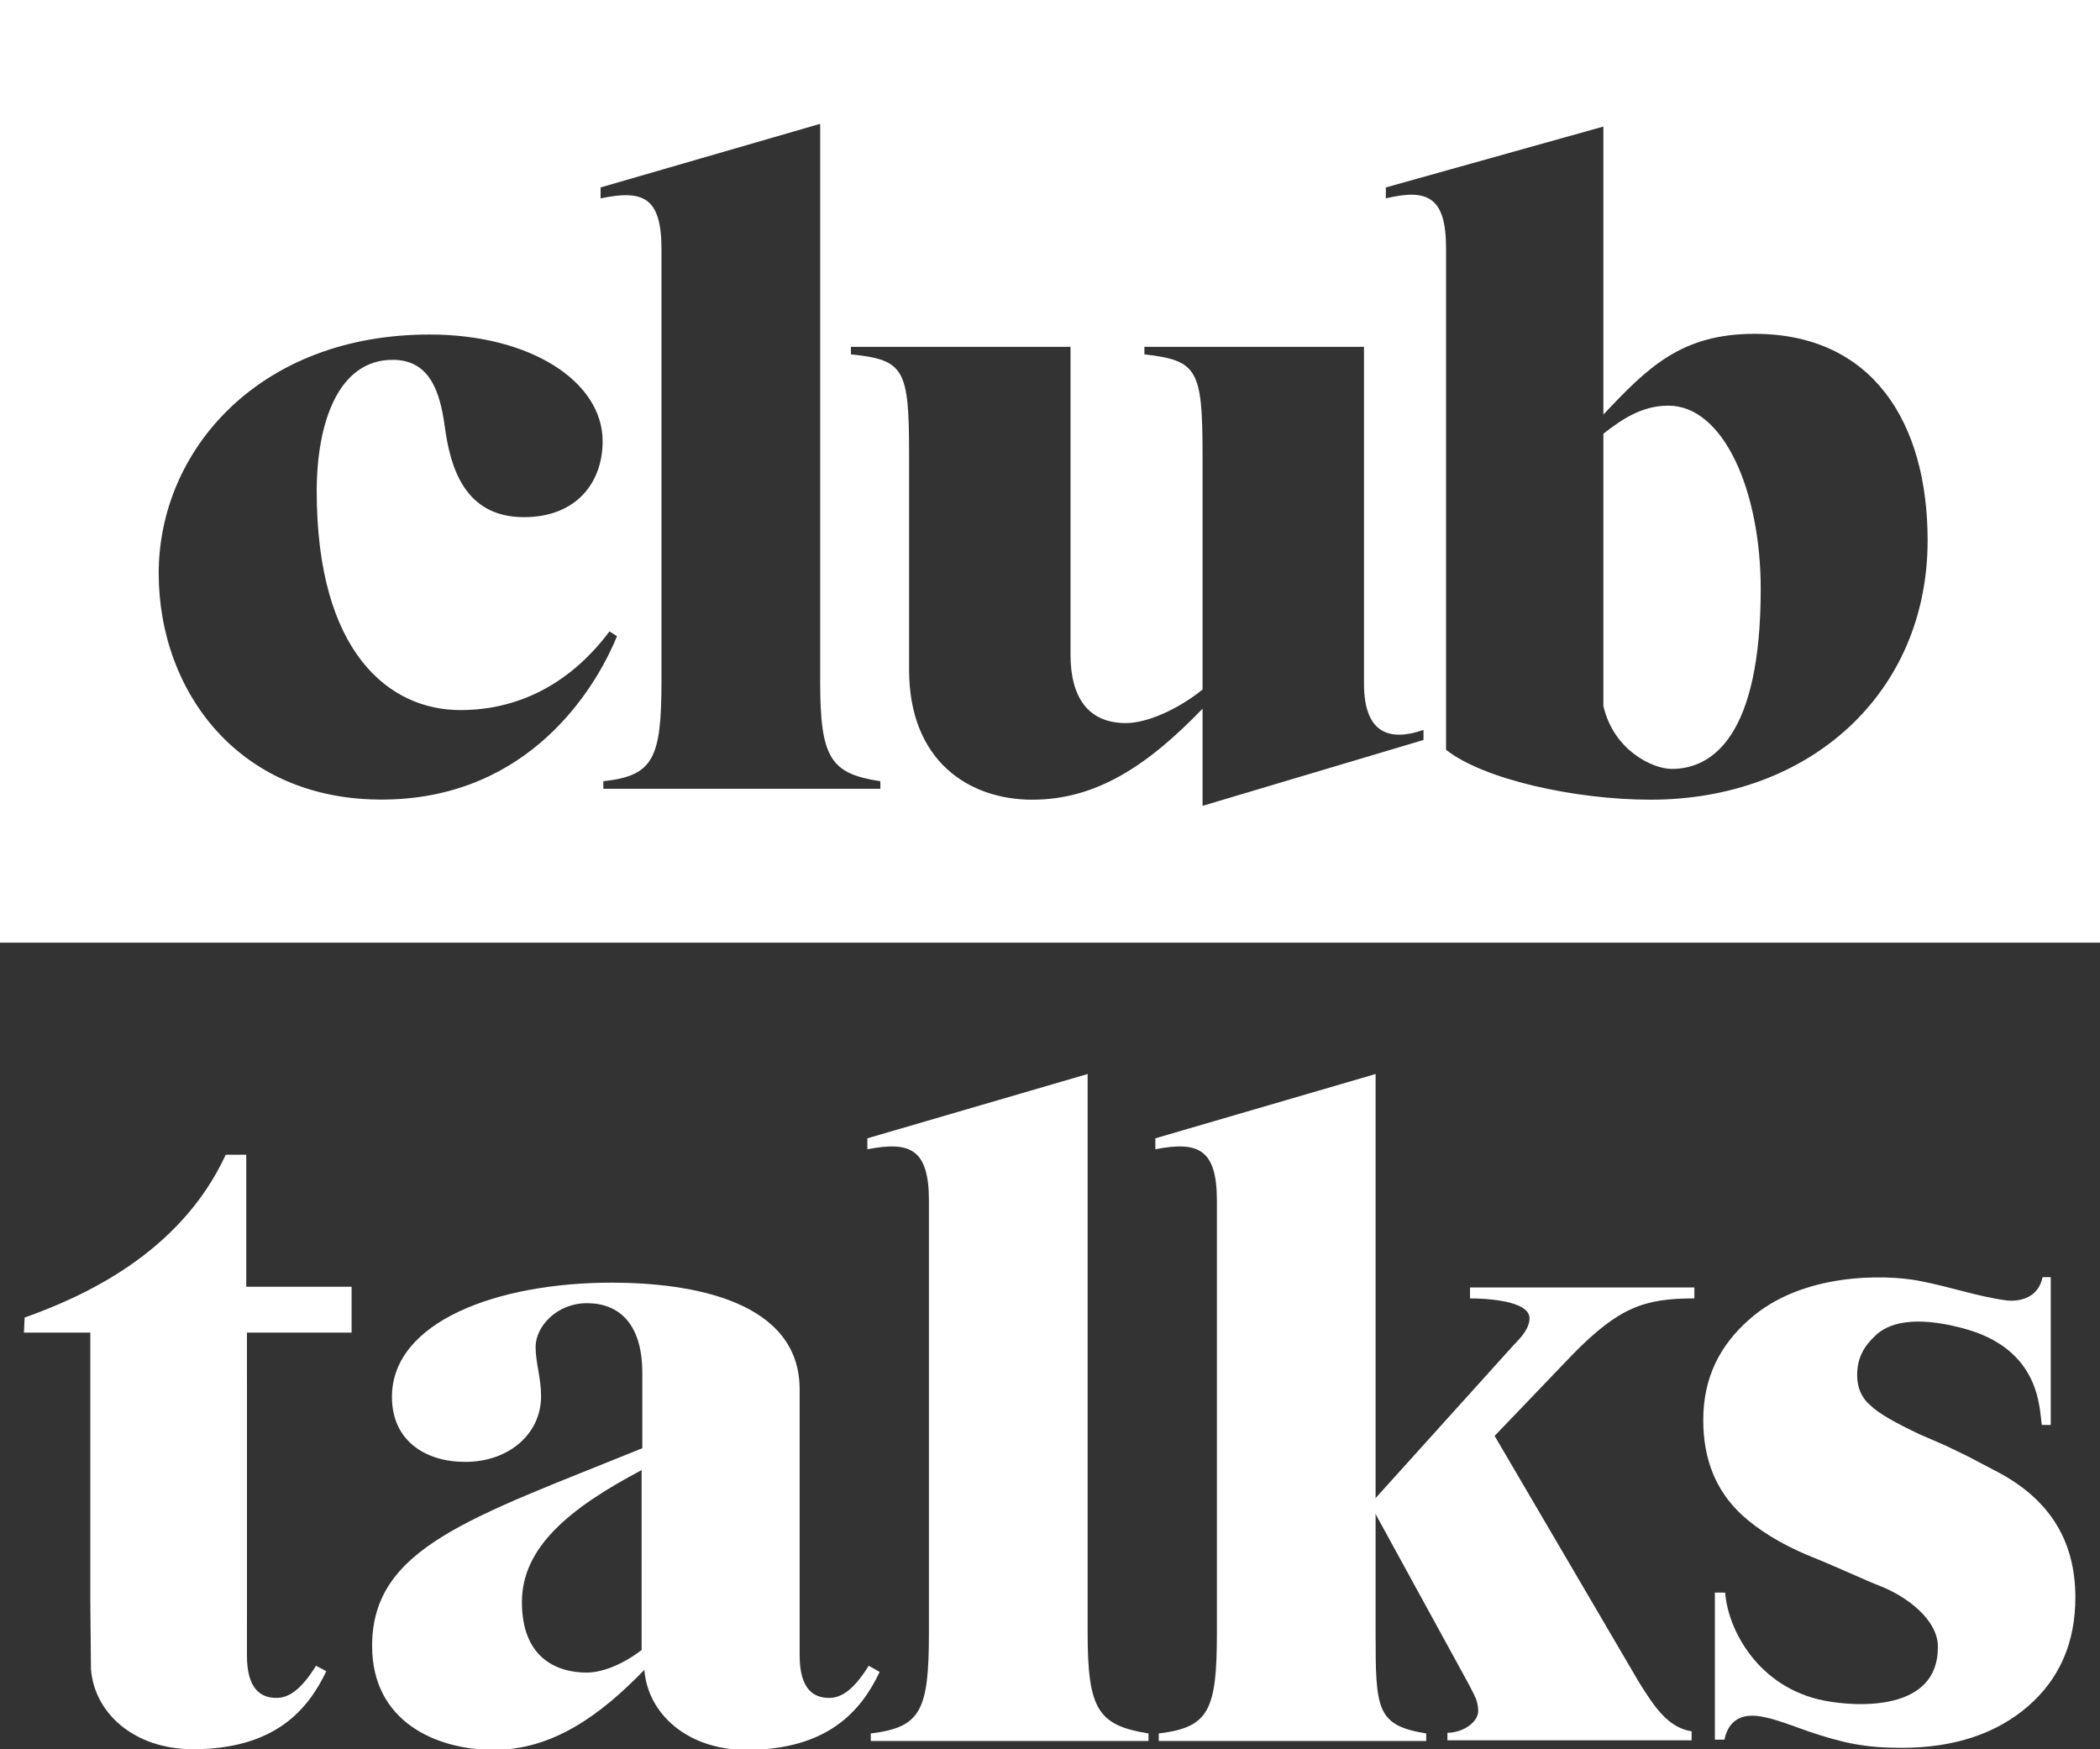
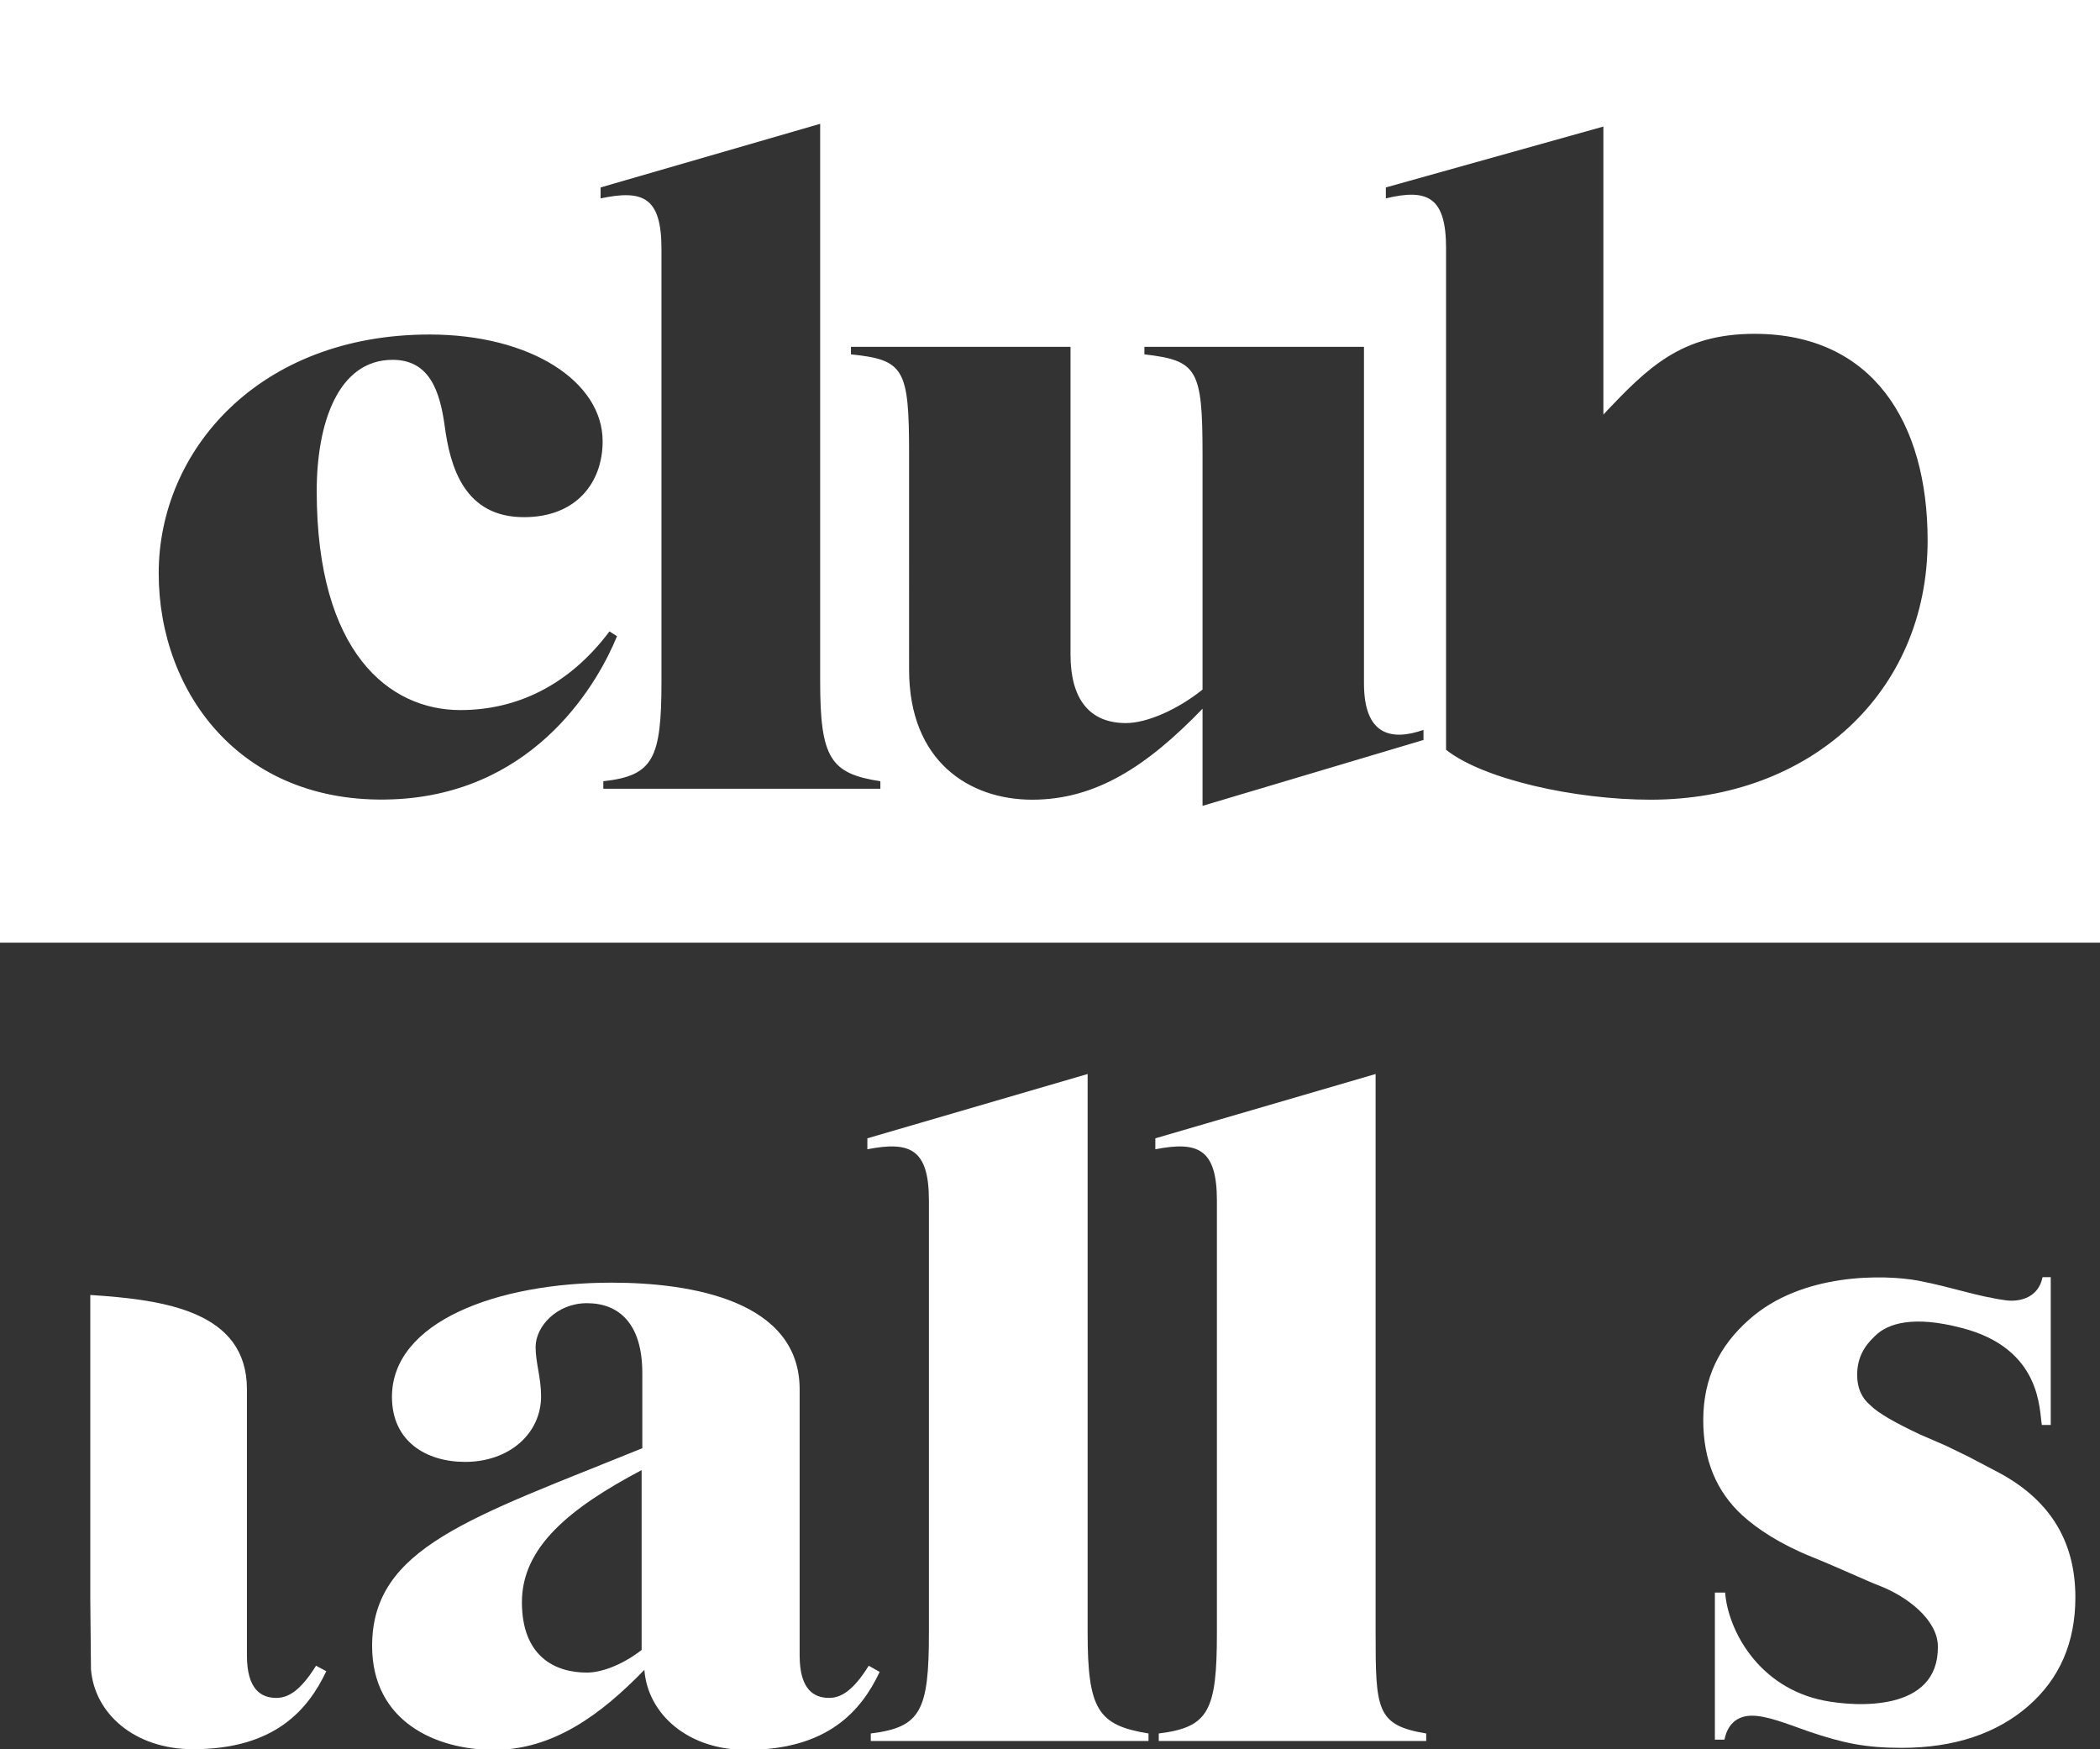
<svg xmlns="http://www.w3.org/2000/svg" version="1.1" id="Layer_1" x="0px" y="0px" viewBox="0 0 307 255.7" style="enable-background:new 0 0 307 255.7;" xml:space="preserve">
  <rect x="0" y="0" width="307" height="255.7" fill="#333333" stroke="none" />
  <style type="text/css"> .st0{fill:#FFFFFF;} </style>
  <path class="st0" d="M299.8,186.7v21.6h-1.3c-0.4-2,0.1-11.2-11.8-14.2c-6.9-1.8-10.7-0.7-12.6,1.2c-1.6,1.5-2.6,3.2-2.6,5.7 c0,1.8,0.6,3.3,1.9,4.4c1.2,1.2,3.7,2.6,7.3,4.3l3.7,1.6l3.3,1.6l4,2.1c7.8,4,11.7,10.1,11.7,18.5c0,6.6-2.3,11.9-6.9,15.9 c-4.6,4-10.8,6.1-18.5,6.1c-5.3,0-8.6-0.7-13.6-2.4c-3.4-1.2-6.1-2.3-8.3-2.3c-1.9,0-3.5,1-4,3.5h-1.4v-21.5h1.5 c0.4,5.4,4.8,13.9,14.5,15.8c4.6,0.9,16.7,1.7,16.6-7.9c0-3.8-4.3-7.3-8.8-9c-1.1-0.4-6.8-3-9.6-4.1c-4.7-1.9-8-4.1-10.2-6.1 c-3.8-3.5-5.7-8.1-5.7-13.9c0-6.2,2.4-10.9,6.7-14.7c7.7-6.9,19.8-6.6,24.7-5.7c5.2,1,8.5,2.3,13,2.9c1.9,0.2,4.6-0.4,5.2-3.4H299.8 z" />
  <g>
-     <path class="st0" d="M243.9,59.3c-3.9,0-6.8,2-9.5,4.1v39.8c1.5,6.5,7.2,9.2,10,9.2c6,0,13-4.9,13-26.3 C257.4,71.8,252,59.3,243.9,59.3z" />
    <path class="st0" d="M0,0v137.8h307V0H0z M58.4,116.8c-22.8,1.4-35.2-15.3-35.2-33c0-17.9,14.6-34.9,39.6-34.9 c14.8,0,25.3,6.9,25.3,15.6c0,6.1-3.9,11.1-11.5,11.1c-8.7,0-10.8-7.3-11.6-13.4c-0.7-5-2.2-9.6-7.6-9.6c-8,0-11.1,9.3-11.1,19.2 c0,23.6,10.6,32,21,32c8.1,0,15.8-3.5,21.8-11.5l1.1,0.7C87.6,99.4,78.7,115.5,58.4,116.8z M128.7,115.3H88.2v-1.1 c7.3-0.8,8.5-3.3,8.5-14.6V36.4c0-7.6-2.7-8.7-8.9-7.4v-1.6l32.1-9.3v81.5c0,11.2,1.5,13.5,8.8,14.6V115.3z M208,108.2l-32.2,9.6 v-14.2c-8.1,8.4-15.6,13.3-24.9,13.3c-9.2,0-18-5.6-18-19V66.4c0-12.5-0.7-13.8-8.5-14.6v-1.1h32.1v45c0,6.4,2.7,10,8.1,10 c3.1,0,7.6-2,11.2-4.9V66.4c0-12.5-0.8-13.7-8.5-14.6v-1.1h32.1v49.2c0,7.4,3.8,8.5,8.7,6.8V108.2z M241.3,116.9 c-11.1,0-24.5-3-29.9-7.3V36.3c0-7.4-2.6-8.8-8.8-7.3v-1.6l31.8-8.9v42.1c6.5-6.9,11.4-11.8,22.1-11.8c17.2,0,25.3,12.9,25.3,30.2 C281.8,101.3,264.6,116.9,241.3,116.9z" />
  </g>
  <path class="st0" d="M127,243.5c-2.3,3.7-4.1,4.7-5.8,4.7c-2.2,0-4.3-1.2-4.3-6.2v-38.9c0-13-15.9-15.6-27.5-15.6 c-16.7,0-32.1,5.7-32.1,16.7c0,6.5,5,9.5,10.7,9.5c6.4,0,11.1-4.1,11.1-9.6c0-2.7-0.8-4.9-0.8-7.2c0-3,3.1-6.4,7.5-6.4 c4.7,0,8.1,3,8.1,10.2v11c-25.1,10.2-39.5,14.5-39.5,28.9c0,11.1,9.4,15.2,17.8,15.2c8.7,0,15.7-5.2,22-11.7 c0.5,6.5,6.4,11.7,14.9,11.7c11.9,0,16.8-5.7,19.5-11.4L127,243.5z M93.8,241.2c-3,2.3-6,3.3-8,3.3c-4.6,0-9.5-2.3-9.5-10.3 c0-8,6.9-13.7,17.5-19.3V241.2z" />
  <path class="st0" d="M159,238.6V157l-32.2,9.4v1.6c6.2-1.2,9-0.1,9,7.5v63.2c0,11.4-1.2,13.8-8.5,14.7v1.1h40.6v-1.1 C160.5,252.2,159,249.9,159,238.6z" />
  <g>
    <path class="st0" d="M201.1,238.6V157l-32.2,9.4v1.6c6.2-1.2,9-0.1,9,7.5v63.2c0,11.4-1.2,13.8-8.5,14.7v1.1h39.1v-1.1 C201.2,252.2,201.1,249.9,201.1,238.6z" />
-     <line class="st0" x1="201.1" y1="206.8" x2="201.1" y2="234.9" />
    <g>
-       <path class="st0" d="M247.4,253.1c-3.5-0.5-5.5-3.5-7.8-7.2l-21.1-36l11.5-12c6.7-6.8,10.4-8.1,17.7-8.1v-1.6h-32.8v1.6 c2.2,0,8.7,0.3,8.7,2.9c0,1.4-1.1,2.7-2.3,3.9l-20.3,22.5l-0.3,1.5l13.8,25.2c0.8,1.5,1.3,2.5,1.4,2.9c0.1,0.4,0.2,0.9,0.2,1.4 c0,1.7-2.3,3.2-4.5,3.2v1.1h35.7V253.1z" />
-     </g>
+       </g>
  </g>
  <g>
    <g>
      <path class="st0" d="M13.3,244c0.5,6.5,6.4,11.7,14.9,11.7c11.9,0,16.8-5.7,19.5-11.4l-1.5-0.8c-2.3,3.7-4.1,4.7-5.8,4.7 c-2.2,0-4.3-1.2-4.3-6.2v-38.9c0-11.4-12-13.1-22.9-13.8v11.3v11v3.3v10.7v8.2" />
    </g>
-     <path class="st0" d="M13.3,239.2v-44.4H3.5l0.1-2.2c8.4-3,22.7-9.3,29.4-23.8h3v19.3h15.4v6.7H36.1v41.7" />
  </g>
</svg>